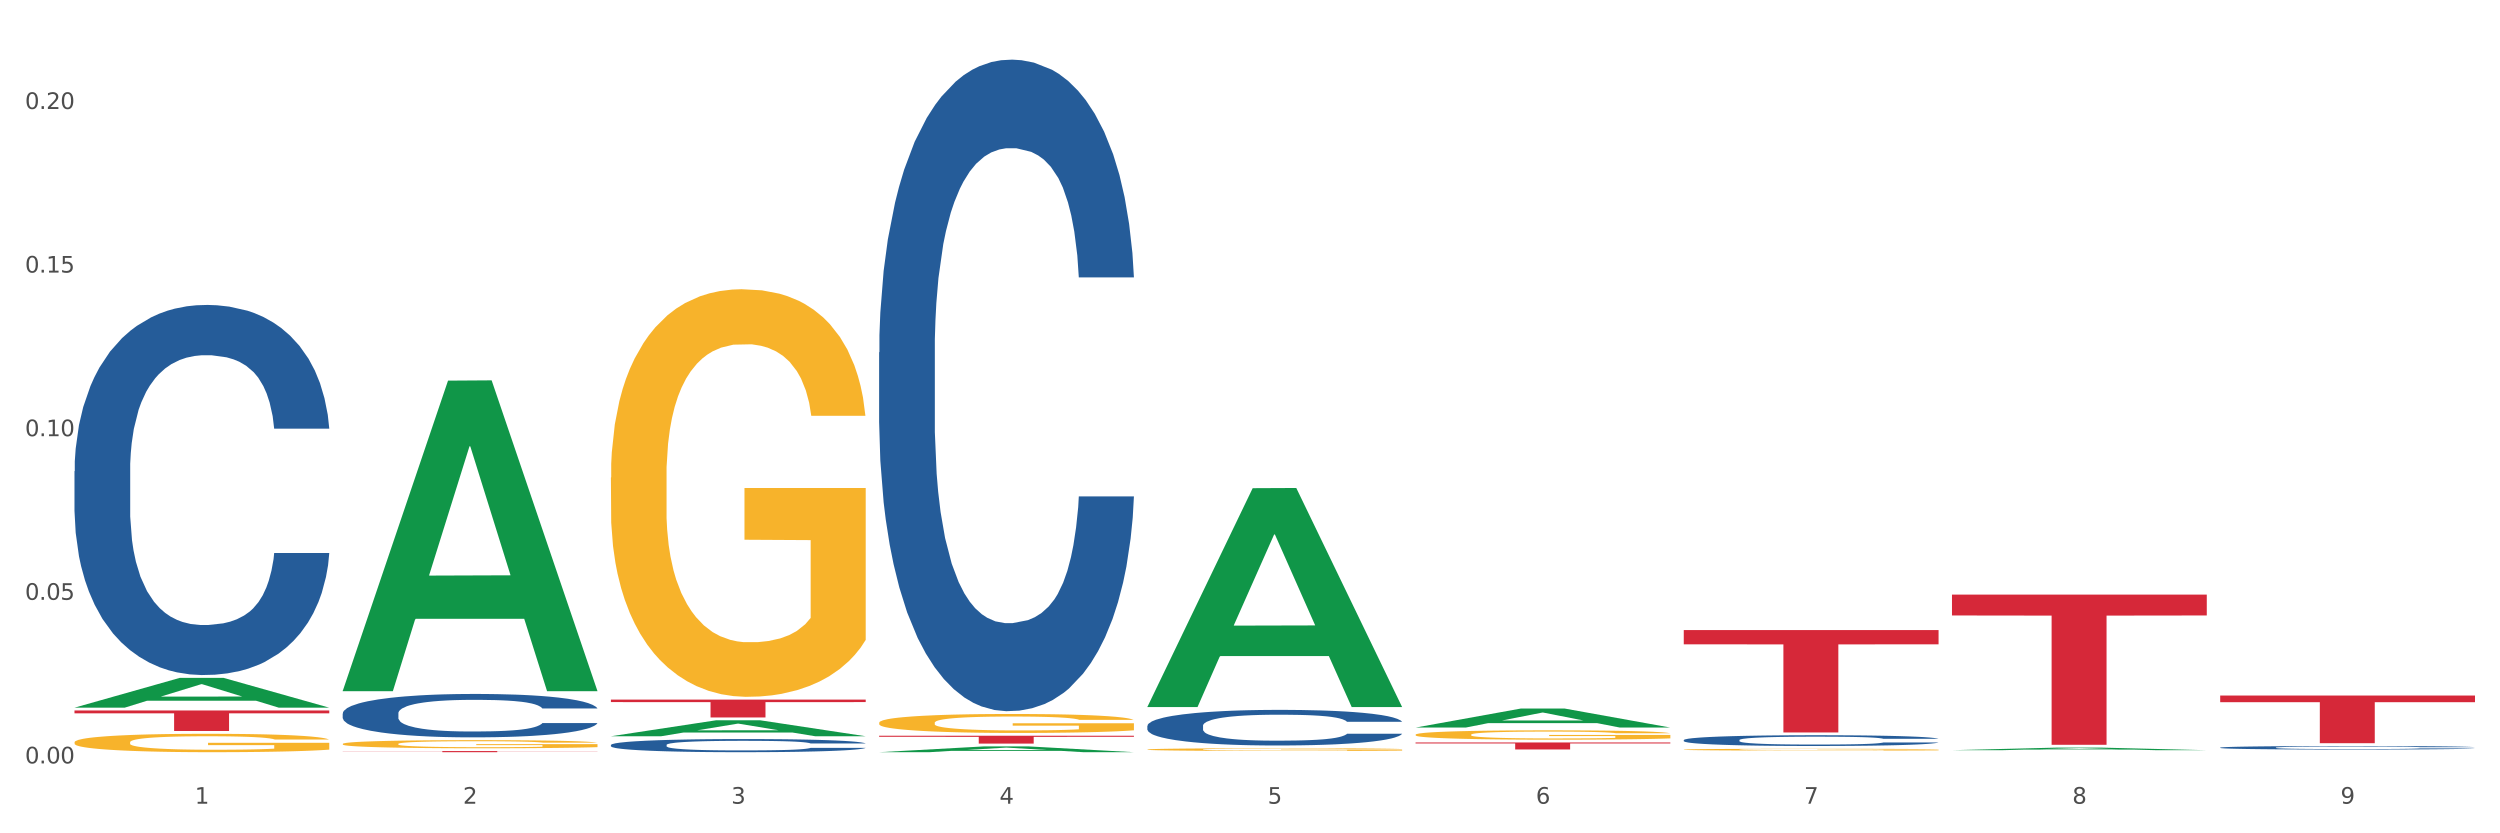
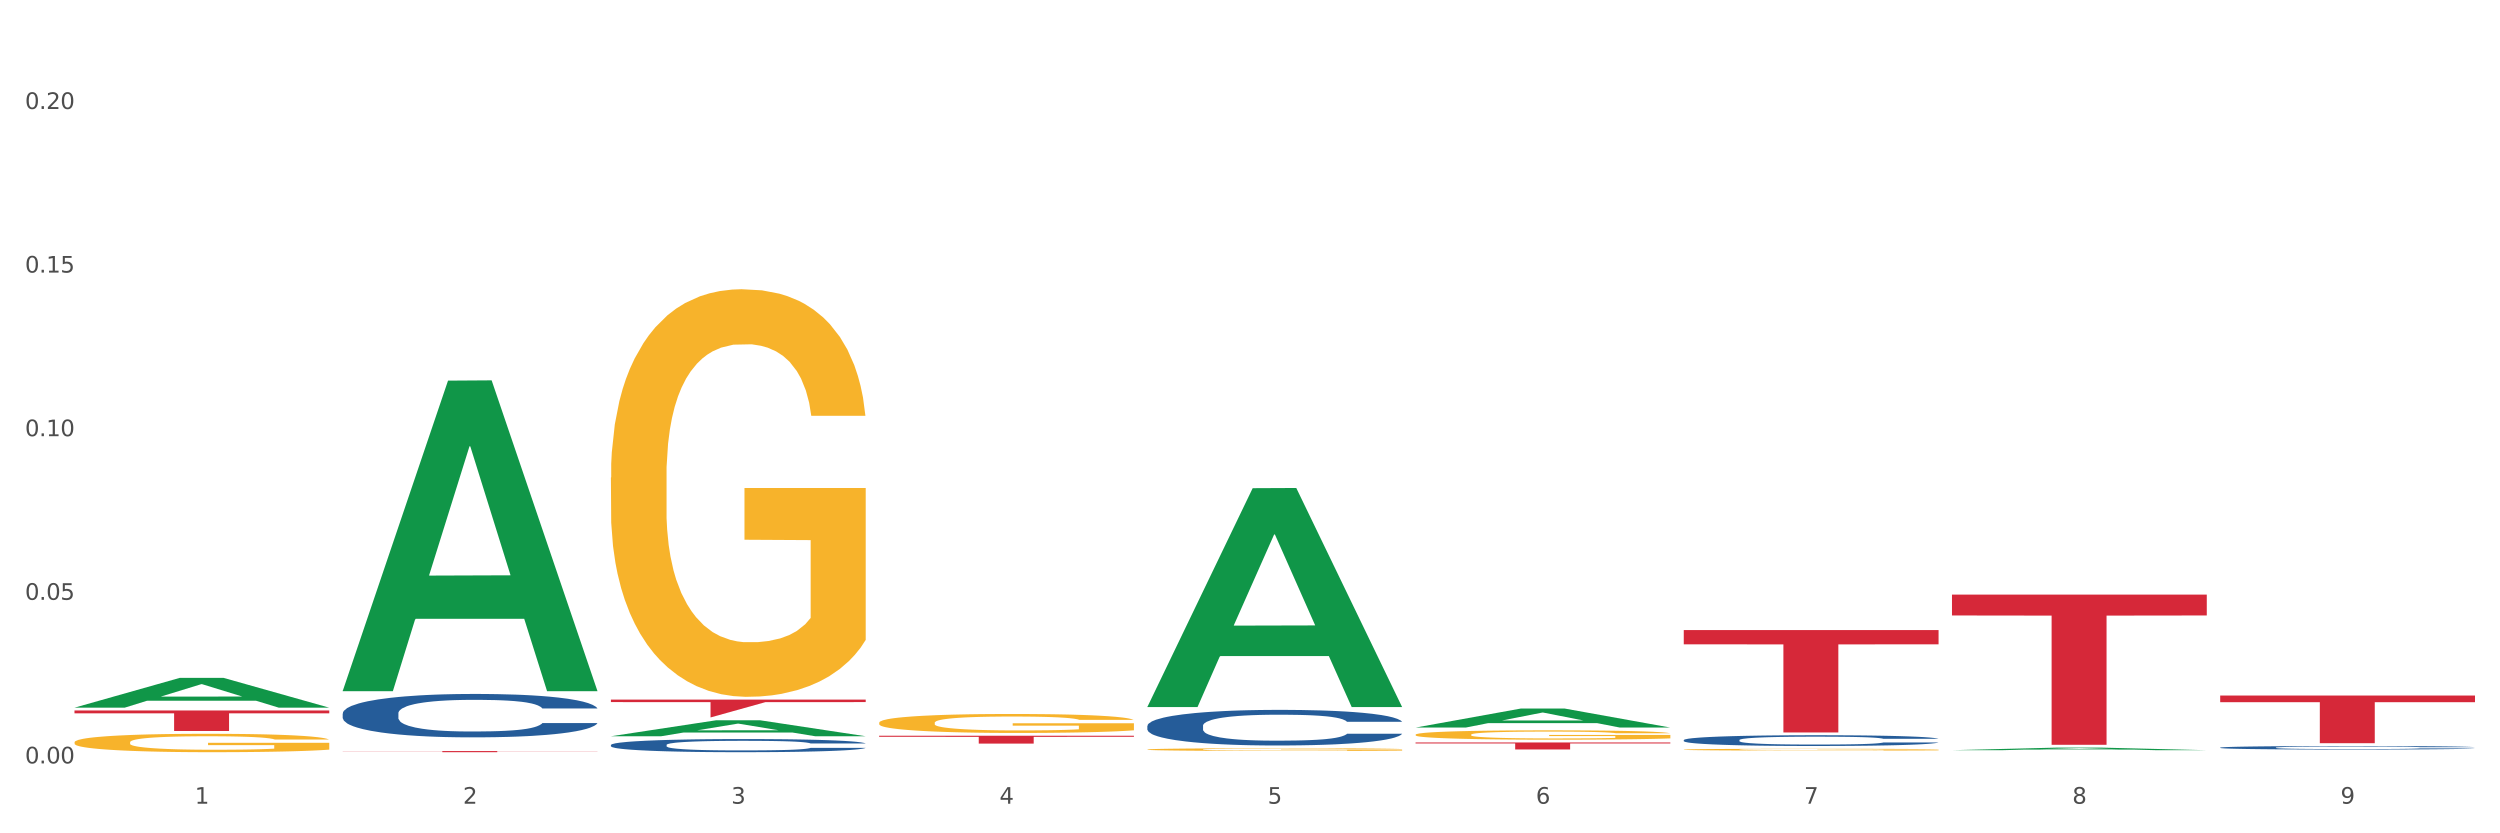
<svg xmlns="http://www.w3.org/2000/svg" xmlns:xlink="http://www.w3.org/1999/xlink" width="1080pt" height="360pt" viewBox="0 0 1080 360" version="1.1">
  <rect x="0" y="0" width="1080" height="360" fill="#333333" stroke="none" />
  <defs>
    <style type="text/css">*{stroke-linejoin: round; stroke-linecap: butt}</style>
  </defs>
  <g id="figure_1">
    <g id="patch_1">
      <path d="M 0 360  L 1080 360  L 1080 0  L 0 0  z " style="fill: #ffffff; stroke: #ffffff; stroke-linejoin: miter" />
    </g>
    <g id="axes_1">
      <g id="matplotlib.axis_1">
        <g id="xtick_1">
          <g id="text_1">
            <g style="fill: #4d4d4d" transform="translate(84.159 347.204) scale(0.096 -0.096)">
              <defs>
                <path id="DejaVuSans-31" d="M 794 531  L 1825 531  L 1825 4091  L 703 3866  L 703 4441  L 1819 4666  L 2450 4666  L 2450 531  L 3481 531  L 3481 0  L 794 0  L 794 531  z " transform="scale(0.016)" />
              </defs>
              <use xlink:href="#DejaVuSans-31" />
            </g>
          </g>
        </g>
        <g id="xtick_2">
          <g id="text_2">
            <g style="fill: #4d4d4d" transform="translate(200.027 347.204) scale(0.096 -0.096)">
              <defs>
                <path id="DejaVuSans-32" d="M 1228 531  L 3431 531  L 3431 0  L 469 0  L 469 531  Q 828 903 1448 1529  Q 2069 2156 2228 2338  Q 2531 2678 2651 2914  Q 2772 3150 2772 3378  Q 2772 3750 2511 3984  Q 2250 4219 1831 4219  Q 1534 4219 1204 4116  Q 875 4013 500 3803  L 500 4441  Q 881 4594 1212 4672  Q 1544 4750 1819 4750  Q 2544 4750 2975 4387  Q 3406 4025 3406 3419  Q 3406 3131 3298 2873  Q 3191 2616 2906 2266  Q 2828 2175 2409 1742  Q 1991 1309 1228 531  z " transform="scale(0.016)" />
              </defs>
              <use xlink:href="#DejaVuSans-32" />
            </g>
          </g>
        </g>
        <g id="xtick_3">
          <g id="text_3">
            <g style="fill: #4d4d4d" transform="translate(315.896 347.204) scale(0.096 -0.096)">
              <defs>
                <path id="DejaVuSans-33" d="M 2597 2516  Q 3050 2419 3304 2112  Q 3559 1806 3559 1356  Q 3559 666 3084 287  Q 2609 -91 1734 -91  Q 1441 -91 1130 -33  Q 819 25 488 141  L 488 750  Q 750 597 1062 519  Q 1375 441 1716 441  Q 2309 441 2620 675  Q 2931 909 2931 1356  Q 2931 1769 2642 2001  Q 2353 2234 1838 2234  L 1294 2234  L 1294 2753  L 1863 2753  Q 2328 2753 2575 2939  Q 2822 3125 2822 3475  Q 2822 3834 2567 4026  Q 2313 4219 1838 4219  Q 1578 4219 1281 4162  Q 984 4106 628 3988  L 628 4550  Q 988 4650 1302 4700  Q 1616 4750 1894 4750  Q 2613 4750 3031 4423  Q 3450 4097 3450 3541  Q 3450 3153 3228 2886  Q 3006 2619 2597 2516  z " transform="scale(0.016)" />
              </defs>
              <use xlink:href="#DejaVuSans-33" />
            </g>
          </g>
        </g>
        <g id="xtick_4">
          <g id="text_4">
            <g style="fill: #4d4d4d" transform="translate(431.765 347.204) scale(0.096 -0.096)">
              <defs>
                <path id="DejaVuSans-34" d="M 2419 4116  L 825 1625  L 2419 1625  L 2419 4116  z M 2253 4666  L 3047 4666  L 3047 1625  L 3713 1625  L 3713 1100  L 3047 1100  L 3047 0  L 2419 0  L 2419 1100  L 313 1100  L 313 1709  L 2253 4666  z " transform="scale(0.016)" />
              </defs>
              <use xlink:href="#DejaVuSans-34" />
            </g>
          </g>
        </g>
        <g id="xtick_5">
          <g id="text_5">
            <g style="fill: #4d4d4d" transform="translate(547.634 347.204) scale(0.096 -0.096)">
              <defs>
                <path id="DejaVuSans-35" d="M 691 4666  L 3169 4666  L 3169 4134  L 1269 4134  L 1269 2991  Q 1406 3038 1543 3061  Q 1681 3084 1819 3084  Q 2600 3084 3056 2656  Q 3513 2228 3513 1497  Q 3513 744 3044 326  Q 2575 -91 1722 -91  Q 1428 -91 1123 -41  Q 819 9 494 109  L 494 744  Q 775 591 1075 516  Q 1375 441 1709 441  Q 2250 441 2565 725  Q 2881 1009 2881 1497  Q 2881 1984 2565 2268  Q 2250 2553 1709 2553  Q 1456 2553 1204 2497  Q 953 2441 691 2322  L 691 4666  z " transform="scale(0.016)" />
              </defs>
              <use xlink:href="#DejaVuSans-35" />
            </g>
          </g>
        </g>
        <g id="xtick_6">
          <g id="text_6">
            <g style="fill: #4d4d4d" transform="translate(663.502 347.204) scale(0.096 -0.096)">
              <defs>
                <path id="DejaVuSans-36" d="M 2113 2584  Q 1688 2584 1439 2293  Q 1191 2003 1191 1497  Q 1191 994 1439 701  Q 1688 409 2113 409  Q 2538 409 2786 701  Q 3034 994 3034 1497  Q 3034 2003 2786 2293  Q 2538 2584 2113 2584  z M 3366 4563  L 3366 3988  Q 3128 4100 2886 4159  Q 2644 4219 2406 4219  Q 1781 4219 1451 3797  Q 1122 3375 1075 2522  Q 1259 2794 1537 2939  Q 1816 3084 2150 3084  Q 2853 3084 3261 2657  Q 3669 2231 3669 1497  Q 3669 778 3244 343  Q 2819 -91 2113 -91  Q 1303 -91 875 529  Q 447 1150 447 2328  Q 447 3434 972 4092  Q 1497 4750 2381 4750  Q 2619 4750 2861 4703  Q 3103 4656 3366 4563  z " transform="scale(0.016)" />
              </defs>
              <use xlink:href="#DejaVuSans-36" />
            </g>
          </g>
        </g>
        <g id="xtick_7">
          <g id="text_7">
            <g style="fill: #4d4d4d" transform="translate(779.371 347.204) scale(0.096 -0.096)">
              <defs>
                <path id="DejaVuSans-37" d="M 525 4666  L 3525 4666  L 3525 4397  L 1831 0  L 1172 0  L 2766 4134  L 525 4134  L 525 4666  z " transform="scale(0.016)" />
              </defs>
              <use xlink:href="#DejaVuSans-37" />
            </g>
          </g>
        </g>
        <g id="xtick_8">
          <g id="text_8">
            <g style="fill: #4d4d4d" transform="translate(895.24 347.204) scale(0.096 -0.096)">
              <defs>
                <path id="DejaVuSans-38" d="M 2034 2216  Q 1584 2216 1326 1975  Q 1069 1734 1069 1313  Q 1069 891 1326 650  Q 1584 409 2034 409  Q 2484 409 2743 651  Q 3003 894 3003 1313  Q 3003 1734 2745 1975  Q 2488 2216 2034 2216  z M 1403 2484  Q 997 2584 770 2862  Q 544 3141 544 3541  Q 544 4100 942 4425  Q 1341 4750 2034 4750  Q 2731 4750 3128 4425  Q 3525 4100 3525 3541  Q 3525 3141 3298 2862  Q 3072 2584 2669 2484  Q 3125 2378 3379 2068  Q 3634 1759 3634 1313  Q 3634 634 3220 271  Q 2806 -91 2034 -91  Q 1263 -91 848 271  Q 434 634 434 1313  Q 434 1759 690 2068  Q 947 2378 1403 2484  z M 1172 3481  Q 1172 3119 1398 2916  Q 1625 2713 2034 2713  Q 2441 2713 2670 2916  Q 2900 3119 2900 3481  Q 2900 3844 2670 4047  Q 2441 4250 2034 4250  Q 1625 4250 1398 4047  Q 1172 3844 1172 3481  z " transform="scale(0.016)" />
              </defs>
              <use xlink:href="#DejaVuSans-38" />
            </g>
          </g>
        </g>
        <g id="xtick_9">
          <g id="text_9">
            <g style="fill: #4d4d4d" transform="translate(1011.108 347.204) scale(0.096 -0.096)">
              <defs>
                <path id="DejaVuSans-39" d="M 703 97  L 703 672  Q 941 559 1184 500  Q 1428 441 1663 441  Q 2288 441 2617 861  Q 2947 1281 2994 2138  Q 2813 1869 2534 1725  Q 2256 1581 1919 1581  Q 1219 1581 811 2004  Q 403 2428 403 3163  Q 403 3881 828 4315  Q 1253 4750 1959 4750  Q 2769 4750 3195 4129  Q 3622 3509 3622 2328  Q 3622 1225 3098 567  Q 2575 -91 1691 -91  Q 1453 -91 1209 -44  Q 966 3 703 97  z M 1959 2075  Q 2384 2075 2632 2365  Q 2881 2656 2881 3163  Q 2881 3666 2632 3958  Q 2384 4250 1959 4250  Q 1534 4250 1286 3958  Q 1038 3666 1038 3163  Q 1038 2656 1286 2365  Q 1534 2075 1959 2075  z " transform="scale(0.016)" />
              </defs>
              <use xlink:href="#DejaVuSans-39" />
            </g>
          </g>
        </g>
        <g id="xtick_10" />
        <g id="xtick_11" />
        <g id="xtick_12" />
        <g id="xtick_13" />
        <g id="xtick_14" />
        <g id="xtick_15" />
        <g id="xtick_16" />
        <g id="xtick_17" />
      </g>
      <g id="matplotlib.axis_2">
        <g id="ytick_1">
          <g id="text_10">
            <g style="fill: #4d4d4d" transform="translate(10.8 329.798) scale(0.096 -0.096)">
              <defs>
                <path id="DejaVuSans-30" d="M 2034 4250  Q 1547 4250 1301 3770  Q 1056 3291 1056 2328  Q 1056 1369 1301 889  Q 1547 409 2034 409  Q 2525 409 2770 889  Q 3016 1369 3016 2328  Q 3016 3291 2770 3770  Q 2525 4250 2034 4250  z M 2034 4750  Q 2819 4750 3233 4129  Q 3647 3509 3647 2328  Q 3647 1150 3233 529  Q 2819 -91 2034 -91  Q 1250 -91 836 529  Q 422 1150 422 2328  Q 422 3509 836 4129  Q 1250 4750 2034 4750  z " transform="scale(0.016)" />
                <path id="DejaVuSans-2e" d="M 684 794  L 1344 794  L 1344 0  L 684 0  L 684 794  z " transform="scale(0.016)" />
              </defs>
              <use xlink:href="#DejaVuSans-30" />
              <use xlink:href="#DejaVuSans-2e" transform="translate(63.623 0)" />
              <use xlink:href="#DejaVuSans-30" transform="translate(95.41 0)" />
              <use xlink:href="#DejaVuSans-30" transform="translate(159.033 0)" />
            </g>
          </g>
        </g>
        <g id="ytick_2">
          <g id="text_11">
            <g style="fill: #4d4d4d" transform="translate(10.8 259.118) scale(0.096 -0.096)">
              <use xlink:href="#DejaVuSans-30" />
              <use xlink:href="#DejaVuSans-2e" transform="translate(63.623 0)" />
              <use xlink:href="#DejaVuSans-30" transform="translate(95.41 0)" />
              <use xlink:href="#DejaVuSans-35" transform="translate(159.033 0)" />
            </g>
          </g>
        </g>
        <g id="ytick_3">
          <g id="text_12">
            <g style="fill: #4d4d4d" transform="translate(10.8 188.437) scale(0.096 -0.096)">
              <use xlink:href="#DejaVuSans-30" />
              <use xlink:href="#DejaVuSans-2e" transform="translate(63.623 0)" />
              <use xlink:href="#DejaVuSans-31" transform="translate(95.41 0)" />
              <use xlink:href="#DejaVuSans-30" transform="translate(159.033 0)" />
            </g>
          </g>
        </g>
        <g id="ytick_4">
          <g id="text_13">
            <g style="fill: #4d4d4d" transform="translate(10.8 117.756) scale(0.096 -0.096)">
              <use xlink:href="#DejaVuSans-30" />
              <use xlink:href="#DejaVuSans-2e" transform="translate(63.623 0)" />
              <use xlink:href="#DejaVuSans-31" transform="translate(95.41 0)" />
              <use xlink:href="#DejaVuSans-35" transform="translate(159.033 0)" />
            </g>
          </g>
        </g>
        <g id="ytick_5">
          <g id="text_14">
            <g style="fill: #4d4d4d" transform="translate(10.8 47.076) scale(0.096 -0.096)">
              <use xlink:href="#DejaVuSans-30" />
              <use xlink:href="#DejaVuSans-2e" transform="translate(63.623 0)" />
              <use xlink:href="#DejaVuSans-32" transform="translate(95.41 0)" />
              <use xlink:href="#DejaVuSans-30" transform="translate(159.033 0)" />
            </g>
          </g>
        </g>
        <g id="ytick_6" />
        <g id="ytick_7" />
        <g id="ytick_8" />
        <g id="ytick_9" />
      </g>
      <g id="PolyCollection_1">
        <path d="M 32.175 305.695  L 32.288 305.683  L 77.68 292.837  L 96.518 292.825  L 142.25 305.719  L 120.462 305.719  L 110.589 302.717  L 63.722 302.717  L 63.382 302.765  L 53.85 305.719  L 32.175 305.719  L 32.175 305.695  L 69.623 300.925  L 104.689 300.913  L 87.326 295.573  L 87.099 295.549  L 86.872 295.585  L 69.51 300.913  L 69.623 300.925  L 32.175 305.695  z " clip-path="url(#p0d539e05e6)" style="fill: #109648" />
        <path d="M 727.387 272.195  L 837.463 272.195  L 837.463 278.34  L 794.163 278.381  L 794.163 316.413  L 770.426 316.413  L 770.426 278.381  L 727.387 278.34  L 727.387 272.236  L 727.387 272.195  z " clip-path="url(#p0d539e05e6)" style="fill: #d62839" />
        <path d="M 611.519 320.747  L 721.594 320.747  L 721.594 321.168  L 678.294 321.171  L 678.294 323.779  L 654.557 323.779  L 654.557 321.171  L 611.519 321.168  L 611.519 320.75  L 611.519 320.747  z " clip-path="url(#p0d539e05e6)" style="fill: #d62839" />
        <path d="M 32.175 320.673  L 32.305 320.666  L 32.305 320.405  L 32.565 320.18  L 33.864 319.635  L 35.814 319.185  L 37.243 318.945  L 38.673 318.749  L 40.362 318.553  L 42.442 318.35  L 46.211 318.052  L 48.55 317.9  L 51.409 317.74  L 56.607 317.508  L 60.376 317.377  L 64.275 317.268  L 70.643 317.138  L 74.802 317.08  L 79.22 317.036  L 84.548 317.007  L 88.577 317  L 97.414 317.022  L 104.952 317.087  L 108.591 317.138  L 113.269 317.225  L 115.739 317.283  L 119.767 317.399  L 123.926 317.551  L 126.785 317.682  L 131.074 317.929  L 134.323 318.176  L 137.312 318.481  L 138.871 318.691  L 140.041 318.887  L 141.081 319.112  L 142.12 319.468  L 118.728 319.468  L 117.818 319.214  L 116.388 318.974  L 114.309 318.742  L 112.49 318.597  L 109.371 318.415  L 106.512 318.299  L 103.522 318.212  L 99.884 318.14  L 97.025 318.103  L 92.996 318.074  L 85.068 318.081  L 79.74 318.14  L 76.101 318.212  L 73.762 318.277  L 71.683 318.35  L 69.343 318.452  L 66.614 318.604  L 64.665 318.742  L 62.715 318.916  L 61.156 319.091  L 59.726 319.294  L 58.557 319.512  L 57.647 319.737  L 56.867 320.013  L 56.217 320.47  L 56.217 321.465  L 56.477 321.69  L 57.127 321.987  L 57.907 322.212  L 59.206 322.481  L 60.376 322.663  L 62.585 322.924  L 65.055 323.142  L 67.004 323.28  L 68.953 323.396  L 72.332 323.556  L 76.101 323.686  L 79.35 323.766  L 83.769 323.839  L 86.758 323.868  L 89.357 323.882  L 95.725 323.882  L 100.274 323.86  L 105.342 323.81  L 109.241 323.744  L 112.49 323.664  L 116.129 323.534  L 118.468 323.41  L 118.468 321.893  L 89.877 321.886  L 89.877 320.877  L 142.25 320.877  L 142.25 323.839  L 140.041 323.991  L 137.572 324.129  L 134.973 324.253  L 131.074 324.405  L 126.395 324.55  L 122.237 324.652  L 117.818 324.739  L 112.62 324.819  L 105.862 324.891  L 101.703 324.92  L 96.505 324.942  L 90.397 324.95  L 85.068 324.935  L 79.87 324.899  L 74.412 324.833  L 69.083 324.739  L 65.055 324.645  L 61.026 324.528  L 56.737 324.376  L 53.358 324.231  L 50.759 324.1  L 47.9 323.933  L 44.781 323.715  L 42.442 323.519  L 40.362 323.316  L 38.153 323.055  L 36.594 322.83  L 35.034 322.546  L 34.124 322.336  L 33.085 322.009  L 32.305 321.552  L 32.175 320.673  z " clip-path="url(#p0d539e05e6)" style="fill: #f7b32b" />
-         <path d="M 263.912 302.237  L 373.988 302.237  L 373.988 303.307  L 330.688 303.315  L 330.688 309.941  L 306.951 309.941  L 306.951 303.315  L 263.912 303.307  L 263.912 302.244  L 263.912 302.237  z " clip-path="url(#p0d539e05e6)" style="fill: #d62839" />
+         <path d="M 263.912 302.237  L 373.988 302.237  L 373.988 303.307  L 330.688 303.315  L 306.951 309.941  L 306.951 303.315  L 263.912 303.307  L 263.912 302.244  L 263.912 302.237  z " clip-path="url(#p0d539e05e6)" style="fill: #d62839" />
        <path d="M 148.044 324.46  L 258.119 324.46  L 258.119 324.528  L 214.819 324.529  L 214.819 324.95  L 191.083 324.95  L 191.083 324.529  L 148.044 324.528  L 148.044 324.461  L 148.044 324.46  z " clip-path="url(#p0d539e05e6)" style="fill: #d62839" />
-         <path d="M 32.175 203.572  L 32.305 203.426  L 32.305 199.337  L 32.695 193.788  L 34.127 183.567  L 35.948 175.828  L 39.071 166.774  L 40.762 162.978  L 42.974 158.743  L 47.528 151.88  L 52.733 146.039  L 56.376 142.827  L 59.108 140.782  L 65.224 137.132  L 68.737 135.526  L 72.38 134.211  L 75.503 133.335  L 80.707 132.313  L 84.871 131.875  L 89.685 131.729  L 93.718 131.875  L 99.053 132.459  L 106.86 134.211  L 109.852 135.234  L 113.886 136.986  L 118.049 139.322  L 121.432 141.659  L 125.336 145.017  L 129.369 149.398  L 133.273 154.947  L 136.005 160.057  L 138.217 165.46  L 140.168 172.031  L 141.6 179.186  L 142.25 185.173  L 118.44 185.173  L 117.789 179.77  L 116.488 173.929  L 115.187 169.987  L 113.756 166.774  L 111.544 163.124  L 109.592 160.787  L 106.339 158.013  L 103.347 156.261  L 100.874 155.239  L 97.882 154.362  L 91.506 153.486  L 86.952 153.486  L 84.09 153.778  L 80.577 154.508  L 77.584 155.531  L 74.071 157.283  L 71.339 159.181  L 68.607 161.664  L 67.045 163.416  L 64.703 166.628  L 63.142 169.257  L 61.06 173.783  L 59.889 176.996  L 57.807 185.319  L 56.896 191.452  L 56.506 195.687  L 56.246 200.359  L 56.246 223.139  L 57.027 233.36  L 57.677 237.741  L 58.718 242.706  L 60.67 249.131  L 63.532 255.41  L 66.525 259.936  L 68.997 262.711  L 71.339 264.755  L 73.681 266.361  L 76.543 267.821  L 78.885 268.698  L 82.398 269.574  L 86.562 270.012  L 89.815 270.012  L 96.451 269.282  L 99.443 268.552  L 102.306 267.529  L 105.428 265.923  L 107.901 264.171  L 109.332 262.857  L 111.674 260.082  L 113.495 257.162  L 115.057 253.803  L 116.098 250.883  L 117.269 246.502  L 118.179 241.537  L 118.44 238.909  L 142.25 238.909  L 141.73 244.166  L 140.819 249.277  L 138.997 256.14  L 137.566 260.082  L 135.354 264.901  L 133.012 268.99  L 129.759 273.516  L 126.767 276.875  L 123.644 279.795  L 120.261 282.424  L 114.146 286.074  L 111.934 287.096  L 107.25 288.849  L 103.607 289.871  L 98.272 290.893  L 92.807 291.477  L 87.083 291.623  L 82.008 291.331  L 76.413 290.455  L 72.9 289.579  L 68.997 288.264  L 64.443 286.22  L 60.149 283.738  L 56.116 280.817  L 52.342 277.459  L 48.829 273.662  L 44.275 267.383  L 40.893 261.25  L 38.42 255.556  L 36.729 250.737  L 35.037 244.604  L 34.127 240.369  L 32.695 230.148  L 32.175 220.656  L 32.175 203.572  z " clip-path="url(#p0d539e05e6)" style="fill: #255c99" />
        <path d="M 148.044 308.213  L 148.174 308.196  L 148.174 307.716  L 148.564 307.065  L 149.995 305.866  L 151.817 304.958  L 154.94 303.896  L 156.631 303.451  L 158.843 302.954  L 163.397 302.149  L 168.602 301.464  L 172.245 301.087  L 174.977 300.847  L 181.092 300.419  L 184.605 300.231  L 188.249 300.076  L 191.371 299.974  L 196.576 299.854  L 200.739 299.802  L 205.553 299.785  L 209.587 299.802  L 214.922 299.871  L 222.728 300.076  L 225.721 300.196  L 229.754 300.402  L 233.918 300.676  L 237.301 300.95  L 241.204 301.344  L 245.238 301.858  L 249.141 302.509  L 251.874 303.108  L 254.086 303.742  L 256.037 304.513  L 257.468 305.352  L 258.119 306.055  L 234.308 306.055  L 233.658 305.421  L 232.357 304.736  L 231.056 304.273  L 229.624 303.896  L 227.412 303.468  L 225.461 303.194  L 222.208 302.868  L 219.215 302.663  L 216.743 302.543  L 213.751 302.44  L 207.375 302.337  L 202.821 302.337  L 199.959 302.372  L 196.446 302.457  L 193.453 302.577  L 189.94 302.783  L 187.208 303.006  L 184.475 303.297  L 182.914 303.502  L 180.572 303.879  L 179.011 304.187  L 176.929 304.718  L 175.758 305.095  L 173.676 306.072  L 172.765 306.791  L 172.375 307.288  L 172.115 307.836  L 172.115 310.508  L 172.895 311.707  L 173.546 312.221  L 174.587 312.804  L 176.538 313.557  L 179.401 314.294  L 182.393 314.825  L 184.866 315.15  L 187.208 315.39  L 189.55 315.579  L 192.412 315.75  L 194.754 315.853  L 198.267 315.955  L 202.431 316.007  L 205.684 316.007  L 212.319 315.921  L 215.312 315.836  L 218.174 315.716  L 221.297 315.527  L 223.769 315.322  L 225.201 315.167  L 227.543 314.842  L 229.364 314.499  L 230.925 314.105  L 231.966 313.763  L 233.137 313.249  L 234.048 312.667  L 234.308 312.358  L 258.119 312.358  L 257.599 312.975  L 256.688 313.574  L 254.866 314.38  L 253.435 314.842  L 251.223 315.407  L 248.881 315.887  L 245.628 316.418  L 242.636 316.812  L 239.513 317.154  L 236.13 317.463  L 230.015 317.891  L 227.803 318.011  L 223.119 318.217  L 219.476 318.336  L 214.141 318.456  L 208.676 318.525  L 202.951 318.542  L 197.877 318.508  L 192.282 318.405  L 188.769 318.302  L 184.866 318.148  L 180.312 317.908  L 176.018 317.617  L 171.984 317.274  L 168.211 316.88  L 164.698 316.435  L 160.144 315.698  L 156.761 314.979  L 154.289 314.311  L 152.598 313.746  L 150.906 313.026  L 149.995 312.53  L 148.564 311.33  L 148.044 310.217  L 148.044 308.213  z " clip-path="url(#p0d539e05e6)" style="fill: #255c99" />
        <path d="M 263.912 321.82  L 264.043 321.815  L 264.043 321.67  L 264.433 321.472  L 265.864 321.109  L 267.686 320.834  L 270.808 320.512  L 272.5 320.377  L 274.712 320.227  L 279.266 319.983  L 284.47 319.775  L 288.113 319.661  L 290.846 319.589  L 296.961 319.459  L 300.474 319.402  L 304.117 319.355  L 307.24 319.324  L 312.444 319.288  L 316.608 319.272  L 321.422 319.267  L 325.456 319.272  L 330.79 319.293  L 338.597 319.355  L 341.59 319.391  L 345.623 319.454  L 349.787 319.537  L 353.17 319.62  L 357.073 319.739  L 361.107 319.895  L 365.01 320.092  L 367.742 320.274  L 369.954 320.466  L 371.906 320.699  L 373.337 320.954  L 373.988 321.166  L 350.177 321.166  L 349.527 320.974  L 348.225 320.767  L 346.924 320.627  L 345.493 320.512  L 343.281 320.383  L 341.329 320.3  L 338.077 320.201  L 335.084 320.139  L 332.612 320.102  L 329.619 320.071  L 323.244 320.04  L 318.69 320.04  L 315.827 320.051  L 312.314 320.076  L 309.322 320.113  L 305.809 320.175  L 303.076 320.243  L 300.344 320.331  L 298.783 320.393  L 296.441 320.507  L 294.879 320.601  L 292.797 320.761  L 291.626 320.876  L 289.545 321.171  L 288.634 321.389  L 288.243 321.54  L 287.983 321.706  L 287.983 322.516  L 288.764 322.879  L 289.415 323.035  L 290.455 323.211  L 292.407 323.439  L 295.27 323.662  L 298.262 323.823  L 300.734 323.922  L 303.076 323.995  L 305.418 324.052  L 308.281 324.104  L 310.623 324.135  L 314.136 324.166  L 318.3 324.181  L 321.552 324.181  L 328.188 324.155  L 331.181 324.13  L 334.043 324.093  L 337.166 324.036  L 339.638 323.974  L 341.069 323.927  L 343.411 323.829  L 345.233 323.725  L 346.794 323.605  L 347.835 323.502  L 349.006 323.346  L 349.917 323.169  L 350.177 323.076  L 373.988 323.076  L 373.467 323.263  L 372.556 323.445  L 370.735 323.688  L 369.304 323.829  L 367.092 324  L 364.75 324.145  L 361.497 324.306  L 358.504 324.425  L 355.382 324.529  L 351.999 324.623  L 345.883 324.752  L 343.671 324.789  L 338.987 324.851  L 335.344 324.887  L 330.01 324.924  L 324.545 324.944  L 318.82 324.95  L 313.746 324.939  L 308.151 324.908  L 304.638 324.877  L 300.734 324.83  L 296.18 324.757  L 291.887 324.669  L 287.853 324.565  L 284.08 324.446  L 280.567 324.311  L 276.013 324.088  L 272.63 323.87  L 270.158 323.668  L 268.466 323.496  L 266.775 323.278  L 265.864 323.128  L 264.433 322.765  L 263.912 322.427  L 263.912 321.82  z " clip-path="url(#p0d539e05e6)" style="fill: #255c99" />
-         <path d="M 379.781 152.233  L 379.911 151.976  L 379.911 144.778  L 380.302 135.01  L 381.733 117.016  L 383.554 103.391  L 386.677 87.454  L 388.369 80.77  L 390.58 73.315  L 395.134 61.234  L 400.339 50.951  L 403.982 45.296  L 406.714 41.697  L 412.83 35.271  L 416.343 32.443  L 419.986 30.13  L 423.109 28.587  L 428.313 26.788  L 432.477 26.017  L 437.291 25.759  L 441.324 26.017  L 446.659 27.045  L 454.466 30.13  L 457.458 31.929  L 461.492 35.014  L 465.655 39.127  L 469.038 43.24  L 472.942 49.152  L 476.975 56.864  L 480.879 66.632  L 483.611 75.629  L 485.823 85.14  L 487.775 96.708  L 489.206 109.304  L 489.856 119.843  L 466.046 119.843  L 465.395 110.332  L 464.094 100.05  L 462.793 93.109  L 461.362 87.454  L 459.15 81.027  L 457.198 76.914  L 453.945 72.03  L 450.953 68.945  L 448.481 67.146  L 445.488 65.604  L 439.113 64.061  L 434.559 64.061  L 431.696 64.575  L 428.183 65.861  L 425.19 67.66  L 421.677 70.745  L 418.945 74.087  L 416.213 78.457  L 414.651 81.541  L 412.309 87.197  L 410.748 91.824  L 408.666 99.793  L 407.495 105.448  L 405.413 120.1  L 404.503 130.897  L 404.112 138.352  L 403.852 146.577  L 403.852 186.679  L 404.633 204.673  L 405.283 212.385  L 406.324 221.125  L 408.276 232.435  L 411.138 243.489  L 414.131 251.458  L 416.603 256.342  L 418.945 259.941  L 421.287 262.768  L 424.15 265.339  L 426.492 266.881  L 430.005 268.424  L 434.168 269.195  L 437.421 269.195  L 444.057 267.909  L 447.049 266.624  L 449.912 264.825  L 453.035 261.997  L 455.507 258.912  L 456.938 256.599  L 459.28 251.715  L 461.102 246.574  L 462.663 240.661  L 463.704 235.52  L 464.875 227.808  L 465.786 219.068  L 466.046 214.441  L 489.856 214.441  L 489.336 223.695  L 488.425 232.692  L 486.604 244.774  L 485.172 251.715  L 482.96 260.198  L 480.618 267.395  L 477.366 275.364  L 474.373 281.277  L 471.25 286.418  L 467.867 291.045  L 461.752 297.471  L 459.54 299.271  L 454.856 302.355  L 451.213 304.155  L 445.878 305.954  L 440.414 306.983  L 434.689 307.24  L 429.614 306.725  L 424.019 305.183  L 420.506 303.641  L 416.603 301.327  L 412.049 297.728  L 407.755 293.358  L 403.722 288.217  L 399.949 282.305  L 396.436 275.621  L 391.882 264.568  L 388.499 253.771  L 386.027 243.746  L 384.335 235.263  L 382.644 224.466  L 381.733 217.012  L 380.302 199.018  L 379.781 182.309  L 379.781 152.233  z " clip-path="url(#p0d539e05e6)" style="fill: #255c99" />
        <path d="M 495.65 313.578  L 495.78 313.564  L 495.78 313.171  L 496.17 312.637  L 497.602 311.654  L 499.423 310.909  L 502.546 310.038  L 504.237 309.673  L 506.449 309.265  L 511.003 308.605  L 516.208 308.043  L 519.851 307.734  L 522.583 307.537  L 528.698 307.186  L 532.212 307.031  L 535.855 306.905  L 538.977 306.821  L 544.182 306.722  L 548.345 306.68  L 553.16 306.666  L 557.193 306.68  L 562.528 306.736  L 570.335 306.905  L 573.327 307.003  L 577.361 307.172  L 581.524 307.397  L 584.907 307.621  L 588.81 307.945  L 592.844 308.366  L 596.747 308.9  L 599.48 309.392  L 601.692 309.911  L 603.643 310.544  L 605.075 311.232  L 605.725 311.808  L 581.915 311.808  L 581.264 311.288  L 579.963 310.726  L 578.662 310.347  L 577.23 310.038  L 575.019 309.687  L 573.067 309.462  L 569.814 309.195  L 566.821 309.026  L 564.349 308.928  L 561.357 308.844  L 554.981 308.759  L 550.427 308.759  L 547.565 308.788  L 544.052 308.858  L 541.059 308.956  L 537.546 309.125  L 534.814 309.307  L 532.081 309.546  L 530.52 309.715  L 528.178 310.024  L 526.617 310.277  L 524.535 310.712  L 523.364 311.021  L 521.282 311.822  L 520.371 312.412  L 519.981 312.82  L 519.721 313.269  L 519.721 315.461  L 520.501 316.444  L 521.152 316.866  L 522.193 317.344  L 524.145 317.962  L 527.007 318.566  L 530 319.001  L 532.472 319.268  L 534.814 319.465  L 537.156 319.62  L 540.018 319.76  L 542.36 319.844  L 545.873 319.929  L 550.037 319.971  L 553.29 319.971  L 559.925 319.901  L 562.918 319.83  L 565.781 319.732  L 568.903 319.577  L 571.375 319.409  L 572.807 319.282  L 575.149 319.016  L 576.97 318.735  L 578.532 318.411  L 579.573 318.13  L 580.744 317.709  L 581.654 317.231  L 581.915 316.978  L 605.725 316.978  L 605.205 317.484  L 604.294 317.976  L 602.472 318.636  L 601.041 319.016  L 598.829 319.479  L 596.487 319.873  L 593.234 320.308  L 590.242 320.631  L 587.119 320.912  L 583.736 321.165  L 577.621 321.516  L 575.409 321.615  L 570.725 321.783  L 567.082 321.882  L 561.747 321.98  L 556.282 322.036  L 550.557 322.05  L 545.483 322.022  L 539.888 321.938  L 536.375 321.854  L 532.472 321.727  L 527.918 321.53  L 523.624 321.292  L 519.591 321.011  L 515.817 320.687  L 512.304 320.322  L 507.75 319.718  L 504.367 319.128  L 501.895 318.58  L 500.204 318.116  L 498.512 317.526  L 497.602 317.119  L 496.17 316.135  L 495.65 315.222  L 495.65 313.578  z " clip-path="url(#p0d539e05e6)" style="fill: #255c99" />
        <path d="M 727.387 319.706  L 727.517 319.702  L 727.517 319.583  L 727.908 319.422  L 729.339 319.124  L 731.161 318.899  L 734.283 318.635  L 735.975 318.525  L 738.187 318.401  L 742.741 318.201  L 747.945 318.031  L 751.588 317.938  L 754.321 317.878  L 760.436 317.772  L 763.949 317.725  L 767.592 317.687  L 770.715 317.661  L 775.919 317.632  L 780.083 317.619  L 784.897 317.615  L 788.931 317.619  L 794.265 317.636  L 802.072 317.687  L 805.065 317.717  L 809.098 317.768  L 813.262 317.836  L 816.645 317.904  L 820.548 318.002  L 824.581 318.129  L 828.485 318.291  L 831.217 318.439  L 833.429 318.597  L 835.381 318.788  L 836.812 318.996  L 837.463 319.171  L 813.652 319.171  L 813.001 319.013  L 811.7 318.843  L 810.399 318.729  L 808.968 318.635  L 806.756 318.529  L 804.804 318.461  L 801.551 318.38  L 798.559 318.329  L 796.087 318.299  L 793.094 318.274  L 786.719 318.248  L 782.165 318.248  L 779.302 318.257  L 775.789 318.278  L 772.797 318.308  L 769.284 318.359  L 766.551 318.414  L 763.819 318.486  L 762.257 318.537  L 759.915 318.631  L 758.354 318.707  L 756.272 318.839  L 755.101 318.933  L 753.019 319.175  L 752.109 319.354  L 751.718 319.477  L 751.458 319.613  L 751.458 320.276  L 752.239 320.574  L 752.889 320.701  L 753.93 320.846  L 755.882 321.033  L 758.744 321.216  L 761.737 321.347  L 764.209 321.428  L 766.551 321.488  L 768.893 321.535  L 771.756 321.577  L 774.098 321.603  L 777.611 321.628  L 781.774 321.641  L 785.027 321.641  L 791.663 321.62  L 794.656 321.598  L 797.518 321.569  L 800.641 321.522  L 803.113 321.471  L 804.544 321.432  L 806.886 321.352  L 808.708 321.267  L 810.269 321.169  L 811.31 321.084  L 812.481 320.956  L 813.392 320.812  L 813.652 320.735  L 837.463 320.735  L 836.942 320.888  L 836.031 321.037  L 834.21 321.237  L 832.779 321.352  L 830.567 321.492  L 828.225 321.611  L 824.972 321.743  L 821.979 321.841  L 818.856 321.926  L 815.474 322.002  L 809.358 322.108  L 807.146 322.138  L 802.462 322.189  L 798.819 322.219  L 793.485 322.249  L 788.02 322.266  L 782.295 322.27  L 777.22 322.262  L 771.626 322.236  L 768.113 322.211  L 764.209 322.172  L 759.655 322.113  L 755.362 322.04  L 751.328 321.955  L 747.555 321.858  L 744.042 321.747  L 739.488 321.564  L 736.105 321.386  L 733.633 321.22  L 731.941 321.08  L 730.25 320.901  L 729.339 320.778  L 727.908 320.48  L 727.387 320.204  L 727.387 319.706  z " clip-path="url(#p0d539e05e6)" style="fill: #255c99" />
        <path d="M 959.125 322.963  L 959.255 322.961  L 959.255 322.922  L 959.645 322.869  L 961.076 322.772  L 962.898 322.698  L 966.021 322.611  L 967.712 322.575  L 969.924 322.535  L 974.478 322.469  L 979.683 322.413  L 983.326 322.383  L 986.058 322.363  L 992.173 322.328  L 995.686 322.313  L 999.33 322.3  L 1002.452 322.292  L 1007.657 322.282  L 1011.82 322.278  L 1016.635 322.277  L 1020.668 322.278  L 1026.003 322.284  L 1033.809 322.3  L 1036.802 322.31  L 1040.835 322.327  L 1044.999 322.349  L 1048.382 322.371  L 1052.285 322.403  L 1056.319 322.445  L 1060.222 322.498  L 1062.955 322.547  L 1065.167 322.599  L 1067.118 322.661  L 1068.549 322.73  L 1069.2 322.787  L 1045.389 322.787  L 1044.739 322.735  L 1043.438 322.68  L 1042.137 322.642  L 1040.705 322.611  L 1038.493 322.576  L 1036.542 322.554  L 1033.289 322.528  L 1030.296 322.511  L 1027.824 322.501  L 1024.832 322.493  L 1018.456 322.484  L 1013.902 322.484  L 1011.04 322.487  L 1007.527 322.494  L 1004.534 322.504  L 1001.021 322.521  L 998.289 322.539  L 995.556 322.562  L 993.995 322.579  L 991.653 322.61  L 990.092 322.635  L 988.01 322.678  L 986.839 322.709  L 984.757 322.788  L 983.846 322.847  L 983.456 322.887  L 983.196 322.932  L 983.196 323.149  L 983.976 323.247  L 984.627 323.289  L 985.668 323.336  L 987.619 323.398  L 990.482 323.458  L 993.474 323.501  L 995.947 323.527  L 998.289 323.547  L 1000.631 323.562  L 1003.493 323.576  L 1005.835 323.584  L 1009.348 323.593  L 1013.512 323.597  L 1016.765 323.597  L 1023.4 323.59  L 1026.393 323.583  L 1029.255 323.573  L 1032.378 323.558  L 1034.85 323.541  L 1036.282 323.529  L 1038.624 323.502  L 1040.445 323.474  L 1042.006 323.442  L 1043.047 323.414  L 1044.218 323.372  L 1045.129 323.325  L 1045.389 323.3  L 1069.2 323.3  L 1068.68 323.35  L 1067.769 323.399  L 1065.947 323.464  L 1064.516 323.502  L 1062.304 323.548  L 1059.962 323.587  L 1056.709 323.63  L 1053.717 323.662  L 1050.594 323.69  L 1047.211 323.715  L 1041.096 323.75  L 1038.884 323.76  L 1034.2 323.777  L 1030.557 323.787  L 1025.222 323.796  L 1019.757 323.802  L 1014.032 323.803  L 1008.958 323.8  L 1003.363 323.792  L 999.85 323.784  L 995.947 323.771  L 991.393 323.752  L 987.099 323.728  L 983.065 323.7  L 979.292 323.668  L 975.779 323.632  L 971.225 323.572  L 967.842 323.513  L 965.37 323.459  L 963.679 323.413  L 961.987 323.354  L 961.076 323.314  L 959.645 323.216  L 959.125 323.126  L 959.125 322.963  z " clip-path="url(#p0d539e05e6)" style="fill: #255c99" />
        <path d="M 32.175 306.921  L 142.25 306.921  L 142.25 308.155  L 98.951 308.163  L 98.951 315.798  L 75.214 315.798  L 75.214 308.163  L 32.175 308.155  L 32.175 306.929  L 32.175 306.921  z " clip-path="url(#p0d539e05e6)" style="fill: #d62839" />
        <path d="M 727.387 323.837  L 727.517 323.837  L 727.517 323.811  L 727.777 323.788  L 729.077 323.734  L 731.026 323.689  L 732.456 323.665  L 733.885 323.646  L 735.575 323.626  L 737.654 323.606  L 741.423 323.576  L 743.762 323.561  L 746.621 323.545  L 751.82 323.522  L 755.588 323.509  L 759.487 323.498  L 765.855 323.485  L 770.014 323.48  L 774.432 323.475  L 779.761 323.472  L 783.789 323.472  L 792.627 323.474  L 800.164 323.48  L 803.803 323.485  L 808.482 323.494  L 810.951 323.5  L 814.98 323.511  L 819.138 323.527  L 821.997 323.54  L 826.286 323.564  L 829.535 323.589  L 832.524 323.619  L 834.084 323.64  L 835.253 323.66  L 836.293 323.682  L 837.333 323.717  L 813.94 323.717  L 813.03 323.692  L 811.601 323.668  L 809.521 323.645  L 807.702 323.631  L 804.583 323.613  L 801.724 323.601  L 798.735 323.592  L 795.096 323.585  L 792.237 323.581  L 788.208 323.579  L 780.281 323.579  L 774.952 323.585  L 771.313 323.592  L 768.974 323.599  L 766.895 323.606  L 764.556 323.616  L 761.826 323.631  L 759.877 323.645  L 757.928 323.662  L 756.368 323.68  L 754.939 323.7  L 753.769 323.722  L 752.859 323.744  L 752.08 323.772  L 751.43 323.817  L 751.43 323.916  L 751.69 323.938  L 752.339 323.968  L 753.119 323.991  L 754.419 324.017  L 755.588 324.035  L 757.798 324.061  L 760.267 324.083  L 762.216 324.097  L 764.166 324.108  L 767.545 324.124  L 771.313 324.137  L 774.562 324.145  L 778.981 324.152  L 781.97 324.155  L 784.569 324.157  L 790.937 324.157  L 795.486 324.155  L 800.554 324.15  L 804.453 324.143  L 807.702 324.135  L 811.341 324.122  L 813.68 324.11  L 813.68 323.959  L 785.089 323.958  L 785.089 323.858  L 837.463 323.858  L 837.463 324.152  L 835.253 324.168  L 832.784 324.181  L 830.185 324.194  L 826.286 324.209  L 821.608 324.223  L 817.449 324.233  L 813.03 324.242  L 807.832 324.25  L 801.074 324.257  L 796.915 324.26  L 791.717 324.262  L 785.609 324.263  L 780.281 324.262  L 775.082 324.258  L 769.624 324.251  L 764.296 324.242  L 760.267 324.233  L 756.238 324.221  L 751.95 324.206  L 748.571 324.191  L 745.971 324.178  L 743.112 324.162  L 739.993 324.14  L 737.654 324.121  L 735.575 324.1  L 733.365 324.074  L 731.806 324.052  L 730.246 324.024  L 729.337 324.003  L 728.297 323.97  L 727.517 323.925  L 727.387 323.837  z " clip-path="url(#p0d539e05e6)" style="fill: #f7b32b" />
        <path d="M 611.519 317.375  L 611.649 317.371  L 611.649 317.238  L 611.908 317.124  L 613.208 316.848  L 615.157 316.619  L 616.587 316.497  L 618.017 316.398  L 619.706 316.298  L 621.785 316.195  L 625.554 316.044  L 627.893 315.967  L 630.753 315.886  L 635.951 315.768  L 639.72 315.701  L 643.618 315.646  L 649.986 315.58  L 654.145 315.55  L 658.564 315.528  L 663.892 315.513  L 667.921 315.51  L 676.758 315.521  L 684.296 315.554  L 687.934 315.58  L 692.613 315.624  L 695.082 315.653  L 699.111 315.712  L 703.27 315.79  L 706.129 315.856  L 710.417 315.981  L 713.666 316.107  L 716.655 316.262  L 718.215 316.368  L 719.385 316.468  L 720.424 316.582  L 721.464 316.763  L 698.071 316.763  L 697.162 316.634  L 695.732 316.512  L 693.653 316.394  L 691.833 316.32  L 688.714 316.228  L 685.855 316.169  L 682.866 316.125  L 679.227 316.088  L 676.368 316.07  L 672.339 316.055  L 664.412 316.059  L 659.084 316.088  L 655.445 316.125  L 653.105 316.158  L 651.026 316.195  L 648.687 316.247  L 645.958 316.324  L 644.008 316.394  L 642.059 316.483  L 640.499 316.571  L 639.07 316.674  L 637.9 316.785  L 636.991 316.899  L 636.211 317.039  L 635.561 317.271  L 635.561 317.776  L 635.821 317.89  L 636.471 318.042  L 637.25 318.156  L 638.55 318.292  L 639.72 318.384  L 641.929 318.517  L 644.398 318.628  L 646.348 318.698  L 648.297 318.757  L 651.676 318.838  L 655.445 318.904  L 658.694 318.944  L 663.112 318.981  L 666.101 318.996  L 668.701 319.003  L 675.069 319.003  L 679.617 318.992  L 684.685 318.967  L 688.584 318.933  L 691.833 318.893  L 695.472 318.827  L 697.811 318.764  L 697.811 317.994  L 669.22 317.99  L 669.22 317.478  L 721.594 317.478  L 721.594 318.981  L 719.385 319.059  L 716.915 319.129  L 714.316 319.191  L 710.417 319.269  L 705.739 319.343  L 701.58 319.394  L 697.162 319.438  L 691.963 319.479  L 685.205 319.516  L 681.047 319.53  L 675.848 319.542  L 669.74 319.545  L 664.412 319.538  L 659.214 319.519  L 653.755 319.486  L 648.427 319.438  L 644.398 319.39  L 640.369 319.331  L 636.081 319.254  L 632.702 319.18  L 630.103 319.114  L 627.244 319.029  L 624.125 318.919  L 621.785 318.819  L 619.706 318.716  L 617.497 318.583  L 615.937 318.469  L 614.378 318.325  L 613.468 318.218  L 612.428 318.053  L 611.649 317.82  L 611.519 317.375  z " clip-path="url(#p0d539e05e6)" style="fill: #f7b32b" />
        <path d="M 495.65 323.788  L 495.78 323.787  L 495.78 323.749  L 496.04 323.716  L 497.339 323.637  L 499.289 323.571  L 500.718 323.536  L 502.148 323.507  L 503.837 323.479  L 505.917 323.449  L 509.685 323.406  L 512.025 323.383  L 514.884 323.36  L 520.082 323.326  L 523.851 323.307  L 527.75 323.291  L 534.118 323.272  L 538.276 323.263  L 542.695 323.257  L 548.023 323.253  L 552.052 323.252  L 560.889 323.255  L 568.427 323.264  L 572.066 323.272  L 576.744 323.285  L 579.214 323.293  L 583.242 323.31  L 587.401 323.332  L 590.26 323.351  L 594.549 323.388  L 597.798 323.424  L 600.787 323.468  L 602.346 323.499  L 603.516 323.528  L 604.556 323.56  L 605.595 323.612  L 582.203 323.612  L 581.293 323.575  L 579.863 323.54  L 577.784 323.506  L 575.965 323.485  L 572.846 323.459  L 569.986 323.442  L 566.997 323.429  L 563.359 323.418  L 560.499 323.413  L 556.471 323.409  L 548.543 323.41  L 543.215 323.418  L 539.576 323.429  L 537.237 323.438  L 535.157 323.449  L 532.818 323.464  L 530.089 323.486  L 528.14 323.506  L 526.19 323.532  L 524.631 323.557  L 523.201 323.587  L 522.032 323.619  L 521.122 323.652  L 520.342 323.692  L 519.692 323.759  L 519.692 323.904  L 519.952 323.937  L 520.602 323.98  L 521.382 324.013  L 522.681 324.053  L 523.851 324.079  L 526.06 324.117  L 528.529 324.149  L 530.479 324.169  L 532.428 324.186  L 535.807 324.209  L 539.576 324.229  L 542.825 324.24  L 547.244 324.251  L 550.233 324.255  L 552.832 324.257  L 559.2 324.257  L 563.748 324.254  L 568.817 324.247  L 572.716 324.237  L 575.965 324.225  L 579.603 324.206  L 581.943 324.188  L 581.943 323.967  L 553.352 323.966  L 553.352 323.818  L 605.725 323.818  L 605.725 324.251  L 603.516 324.273  L 601.047 324.293  L 598.447 324.311  L 594.549 324.334  L 589.87 324.355  L 585.711 324.37  L 581.293 324.382  L 576.094 324.394  L 569.337 324.405  L 565.178 324.409  L 559.98 324.412  L 553.871 324.413  L 548.543 324.411  L 543.345 324.406  L 537.887 324.396  L 532.558 324.382  L 528.529 324.369  L 524.501 324.352  L 520.212 324.329  L 516.833 324.308  L 514.234 324.289  L 511.375 324.265  L 508.256 324.233  L 505.917 324.204  L 503.837 324.174  L 501.628 324.136  L 500.068 324.103  L 498.509 324.062  L 497.599 324.031  L 496.56 323.984  L 495.78 323.917  L 495.65 323.788  z " clip-path="url(#p0d539e05e6)" style="fill: #f7b32b" />
        <path d="M 379.781 312.228  L 379.911 312.221  L 379.911 311.952  L 380.171 311.719  L 381.471 311.158  L 383.42 310.694  L 384.85 310.447  L 386.279 310.245  L 387.969 310.043  L 390.048 309.833  L 393.817 309.526  L 396.156 309.369  L 399.015 309.205  L 404.213 308.965  L 407.982 308.83  L 411.881 308.718  L 418.249 308.583  L 422.408 308.523  L 426.826 308.479  L 432.155 308.449  L 436.183 308.441  L 445.021 308.464  L 452.558 308.531  L 456.197 308.583  L 460.876 308.673  L 463.345 308.733  L 467.374 308.853  L 471.532 309.01  L 474.391 309.145  L 478.68 309.399  L 481.929 309.654  L 484.918 309.968  L 486.477 310.185  L 487.647 310.387  L 488.687 310.619  L 489.726 310.986  L 466.334 310.986  L 465.424 310.724  L 463.995 310.477  L 461.915 310.237  L 460.096 310.088  L 456.977 309.901  L 454.118 309.781  L 451.129 309.691  L 447.49 309.616  L 444.631 309.579  L 440.602 309.549  L 432.674 309.556  L 427.346 309.616  L 423.707 309.691  L 421.368 309.758  L 419.289 309.833  L 416.949 309.938  L 414.22 310.095  L 412.271 310.237  L 410.322 310.417  L 408.762 310.597  L 407.332 310.806  L 406.163 311.031  L 405.253 311.263  L 404.473 311.547  L 403.824 312.019  L 403.824 313.044  L 404.083 313.276  L 404.733 313.583  L 405.513 313.815  L 406.813 314.092  L 407.982 314.279  L 410.192 314.549  L 412.661 314.773  L 414.61 314.916  L 416.56 315.035  L 419.938 315.2  L 423.707 315.335  L 426.956 315.417  L 431.375 315.492  L 434.364 315.522  L 436.963 315.537  L 443.331 315.537  L 447.88 315.514  L 452.948 315.462  L 456.847 315.395  L 460.096 315.312  L 463.735 315.177  L 466.074 315.05  L 466.074 313.486  L 437.483 313.478  L 437.483 312.438  L 489.856 312.438  L 489.856 315.492  L 487.647 315.649  L 485.178 315.791  L 482.579 315.918  L 478.68 316.076  L 474.001 316.225  L 469.843 316.33  L 465.424 316.42  L 460.226 316.502  L 453.468 316.577  L 449.309 316.607  L 444.111 316.63  L 438.003 316.637  L 432.674 316.622  L 427.476 316.585  L 422.018 316.517  L 416.69 316.42  L 412.661 316.323  L 408.632 316.203  L 404.343 316.046  L 400.964 315.896  L 398.365 315.761  L 395.506 315.589  L 392.387 315.365  L 390.048 315.163  L 387.969 314.953  L 385.759 314.683  L 384.2 314.451  L 382.64 314.16  L 381.731 313.942  L 380.691 313.606  L 379.911 313.134  L 379.781 312.228  z " clip-path="url(#p0d539e05e6)" style="fill: #f7b32b" />
        <path d="M 263.912 206.312  L 264.042 206.151  L 264.042 200.362  L 264.302 195.376  L 265.602 183.315  L 267.551 173.344  L 268.981 168.037  L 270.41 163.695  L 272.1 159.353  L 274.179 154.85  L 277.948 148.256  L 280.287 144.879  L 283.146 141.341  L 288.345 136.194  L 292.114 133.3  L 296.012 130.887  L 302.38 127.993  L 306.539 126.706  L 310.958 125.741  L 316.286 125.098  L 320.315 124.937  L 329.152 125.42  L 336.689 126.867  L 340.328 127.993  L 345.007 129.922  L 347.476 131.209  L 351.505 133.782  L 355.663 137.159  L 358.523 140.054  L 362.811 145.522  L 366.06 150.99  L 369.049 157.744  L 370.609 162.408  L 371.778 166.75  L 372.818 171.736  L 373.858 179.616  L 350.465 179.616  L 349.555 173.987  L 348.126 168.68  L 346.047 163.534  L 344.227 160.317  L 341.108 156.297  L 338.249 153.724  L 335.26 151.794  L 331.621 150.186  L 328.762 149.382  L 324.733 148.738  L 316.806 148.899  L 311.477 150.186  L 307.839 151.794  L 305.499 153.241  L 303.42 154.85  L 301.081 157.101  L 298.352 160.478  L 296.402 163.534  L 294.453 167.394  L 292.893 171.253  L 291.464 175.756  L 290.294 180.581  L 289.384 185.566  L 288.605 191.677  L 287.955 201.809  L 287.955 223.841  L 288.215 228.827  L 288.865 235.42  L 289.644 240.406  L 290.944 246.356  L 292.114 250.377  L 294.323 256.166  L 296.792 260.991  L 298.741 264.046  L 300.691 266.62  L 304.07 270.158  L 307.839 273.052  L 311.088 274.821  L 315.506 276.43  L 318.495 277.073  L 321.094 277.394  L 327.462 277.394  L 332.011 276.912  L 337.079 275.786  L 340.978 274.339  L 344.227 272.57  L 347.866 269.675  L 350.205 266.941  L 350.205 233.33  L 321.614 233.169  L 321.614 210.815  L 373.988 210.815  L 373.988 276.43  L 371.778 279.807  L 369.309 282.862  L 366.71 285.596  L 362.811 288.974  L 358.133 292.19  L 353.974 294.441  L 349.555 296.371  L 344.357 298.14  L 337.599 299.748  L 333.44 300.392  L 328.242 300.874  L 322.134 301.035  L 316.806 300.713  L 311.607 299.909  L 306.149 298.462  L 300.821 296.371  L 296.792 294.281  L 292.763 291.707  L 288.475 288.33  L 285.096 285.114  L 282.497 282.219  L 279.637 278.52  L 276.518 273.696  L 274.179 269.353  L 272.1 264.851  L 269.891 259.061  L 268.331 254.076  L 266.772 247.804  L 265.862 243.14  L 264.822 235.903  L 264.042 225.771  L 263.912 206.312  z " clip-path="url(#p0d539e05e6)" style="fill: #f7b32b" />
-         <path d="M 148.044 321.368  L 148.174 321.365  L 148.174 321.249  L 148.434 321.15  L 149.733 320.909  L 151.683 320.71  L 153.112 320.604  L 154.542 320.517  L 156.231 320.431  L 158.31 320.341  L 162.079 320.209  L 164.419 320.142  L 167.278 320.071  L 172.476 319.968  L 176.245 319.91  L 180.144 319.862  L 186.512 319.805  L 190.67 319.779  L 195.089 319.76  L 200.417 319.747  L 204.446 319.744  L 213.283 319.753  L 220.821 319.782  L 224.46 319.805  L 229.138 319.843  L 231.607 319.869  L 235.636 319.92  L 239.795 319.988  L 242.654 320.045  L 246.943 320.154  L 250.191 320.264  L 253.181 320.398  L 254.74 320.492  L 255.91 320.578  L 256.949 320.678  L 257.989 320.835  L 234.596 320.835  L 233.687 320.723  L 232.257 320.617  L 230.178 320.514  L 228.358 320.45  L 225.239 320.37  L 222.38 320.318  L 219.391 320.28  L 215.752 320.248  L 212.893 320.232  L 208.865 320.219  L 200.937 320.222  L 195.609 320.248  L 191.97 320.28  L 189.631 320.309  L 187.551 320.341  L 185.212 320.386  L 182.483 320.453  L 180.533 320.514  L 178.584 320.591  L 177.025 320.668  L 175.595 320.758  L 174.425 320.854  L 173.516 320.954  L 172.736 321.076  L 172.086 321.278  L 172.086 321.718  L 172.346 321.817  L 172.996 321.949  L 173.776 322.049  L 175.075 322.167  L 176.245 322.248  L 178.454 322.363  L 180.923 322.459  L 182.873 322.52  L 184.822 322.572  L 188.201 322.642  L 191.97 322.7  L 195.219 322.736  L 199.637 322.768  L 202.626 322.781  L 205.226 322.787  L 211.594 322.787  L 216.142 322.777  L 221.211 322.755  L 225.109 322.726  L 228.358 322.691  L 231.997 322.633  L 234.336 322.578  L 234.336 321.907  L 205.746 321.904  L 205.746 321.458  L 258.119 321.458  L 258.119 322.768  L 255.91 322.835  L 253.44 322.896  L 250.841 322.951  L 246.943 323.018  L 242.264 323.082  L 238.105 323.127  L 233.687 323.166  L 228.488 323.201  L 221.73 323.233  L 217.572 323.246  L 212.373 323.256  L 206.265 323.259  L 200.937 323.252  L 195.739 323.236  L 190.28 323.207  L 184.952 323.166  L 180.923 323.124  L 176.895 323.073  L 172.606 323.005  L 169.227 322.941  L 166.628 322.883  L 163.769 322.809  L 160.65 322.713  L 158.31 322.626  L 156.231 322.537  L 154.022 322.421  L 152.462 322.321  L 150.903 322.196  L 149.993 322.103  L 148.953 321.959  L 148.174 321.756  L 148.044 321.368  z " clip-path="url(#p0d539e05e6)" style="fill: #f7b32b" />
        <path d="M 843.256 256.863  L 953.331 256.863  L 953.331 265.881  L 910.032 265.942  L 910.032 321.757  L 886.295 321.757  L 886.295 265.942  L 843.256 265.881  L 843.256 256.924  L 843.256 256.863  z " clip-path="url(#p0d539e05e6)" style="fill: #d62839" />
        <path d="M 959.125 300.474  L 1069.2 300.474  L 1069.2 303.337  L 1025.9 303.356  L 1025.9 321.075  L 1002.164 321.075  L 1002.164 303.356  L 959.125 303.337  L 959.125 300.493  L 959.125 300.474  z " clip-path="url(#p0d539e05e6)" style="fill: #d62839" />
        <path d="M 379.781 317.839  L 489.856 317.839  L 489.856 318.31  L 446.557 318.313  L 446.557 321.23  L 422.82 321.23  L 422.82 318.313  L 379.781 318.31  L 379.781 317.842  L 379.781 317.839  z " clip-path="url(#p0d539e05e6)" style="fill: #d62839" />
        <path d="M 148.044 298.331  L 148.157 298.205  L 193.549 164.431  L 212.387 164.305  L 258.119 298.584  L 236.331 298.584  L 226.458 267.315  L 179.591 267.315  L 179.251 267.819  L 169.718 298.584  L 148.044 298.584  L 148.044 298.331  L 185.492 248.655  L 220.557 248.528  L 203.195 192.926  L 202.968 192.674  L 202.741 193.052  L 185.379 248.528  L 185.492 248.655  L 148.044 298.331  z " clip-path="url(#p0d539e05e6)" style="fill: #109648" />
        <path d="M 263.912 318.052  L 264.026 318.046  L 309.418 311.149  L 328.255 311.143  L 373.988 318.065  L 352.2 318.065  L 342.327 316.453  L 295.46 316.453  L 295.119 316.479  L 285.587 318.065  L 263.912 318.065  L 263.912 318.052  L 301.361 315.491  L 336.426 315.485  L 319.064 312.618  L 318.837 312.605  L 318.61 312.625  L 301.247 315.485  L 301.361 315.491  L 263.912 318.052  z " clip-path="url(#p0d539e05e6)" style="fill: #109648" />
-         <path d="M 379.781 324.945  L 379.895 324.942  L 425.286 322.434  L 444.124 322.432  L 489.856 324.95  L 468.068 324.95  L 458.196 324.363  L 411.328 324.363  L 410.988 324.373  L 401.456 324.95  L 379.781 324.95  L 379.781 324.945  L 417.229 324.013  L 452.295 324.011  L 434.932 322.968  L 434.705 322.964  L 434.478 322.971  L 417.116 324.011  L 417.229 324.013  L 379.781 324.945  z " clip-path="url(#p0d539e05e6)" style="fill: #109648" />
        <path d="M 495.65 305.287  L 495.763 305.198  L 541.155 210.896  L 559.993 210.807  L 605.725 305.464  L 583.937 305.464  L 574.064 283.422  L 527.197 283.422  L 526.857 283.778  L 517.324 305.464  L 495.65 305.464  L 495.65 305.287  L 533.098 270.268  L 568.163 270.179  L 550.801 230.983  L 550.574 230.805  L 550.347 231.072  L 532.985 270.179  L 533.098 270.268  L 495.65 305.287  z " clip-path="url(#p0d539e05e6)" style="fill: #109648" />
        <path d="M 611.519 314.293  L 611.632 314.285  L 657.024 306.087  L 675.862 306.08  L 721.594 314.308  L 699.806 314.308  L 689.933 312.392  L 643.066 312.392  L 642.725 312.423  L 633.193 314.308  L 611.519 314.308  L 611.519 314.293  L 648.967 311.248  L 684.032 311.241  L 666.67 307.833  L 666.443 307.818  L 666.216 307.841  L 648.853 311.241  L 648.967 311.248  L 611.519 314.293  z " clip-path="url(#p0d539e05e6)" style="fill: #109648" />
        <path d="M 843.256 324.085  L 843.369 324.084  L 888.761 322.959  L 907.599 322.958  L 953.331 324.087  L 931.543 324.087  L 921.67 323.824  L 874.803 323.824  L 874.463 323.828  L 864.931 324.087  L 843.256 324.087  L 843.256 324.085  L 880.704 323.667  L 915.77 323.666  L 898.407 323.199  L 898.18 323.197  L 897.953 323.2  L 880.591 323.666  L 880.704 323.667  L 843.256 324.085  z " clip-path="url(#p0d539e05e6)" style="fill: #109648" />
      </g>
    </g>
  </g>
  <defs>
    <clipPath id="p0d539e05e6">
      <rect x="32.175" y="10.8" width="1037.025" height="329.109" />
    </clipPath>
  </defs>
</svg>